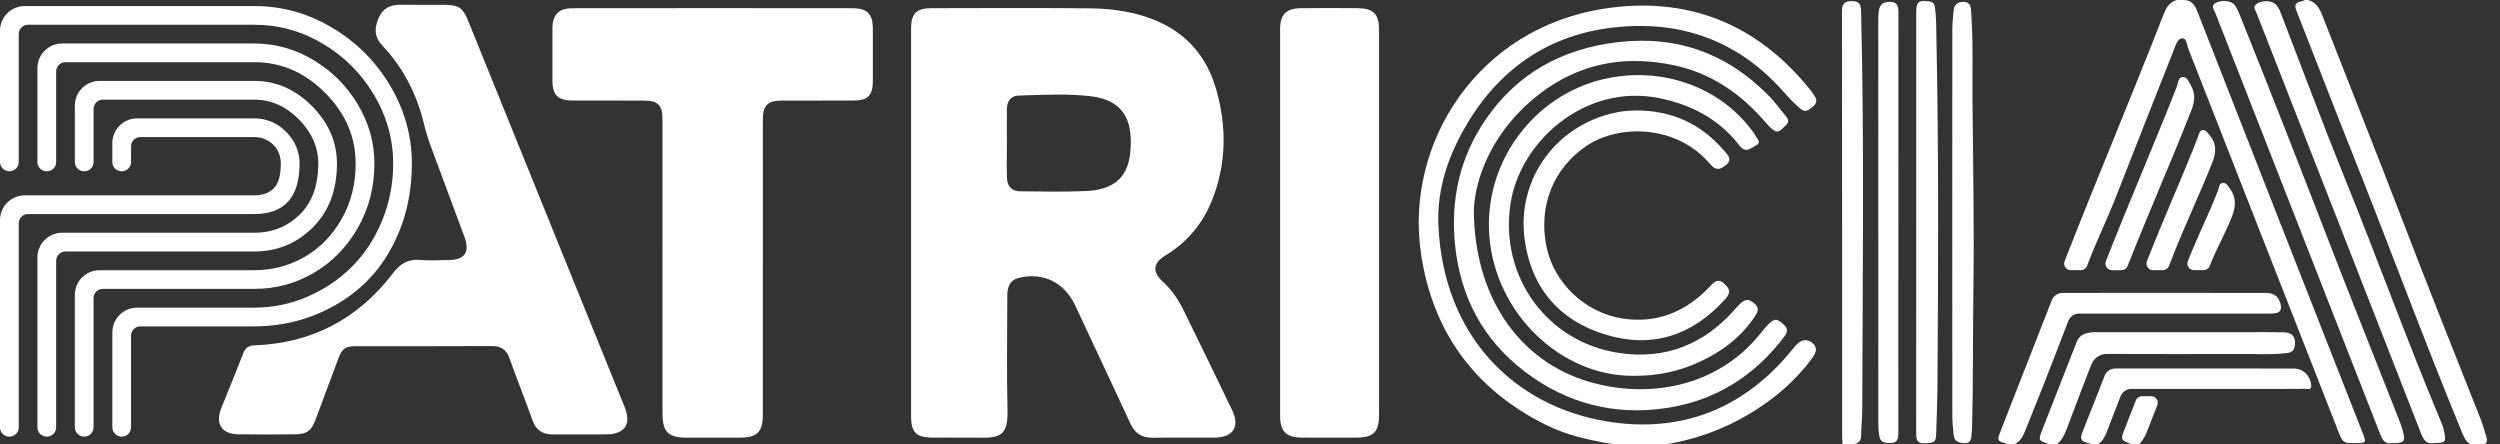
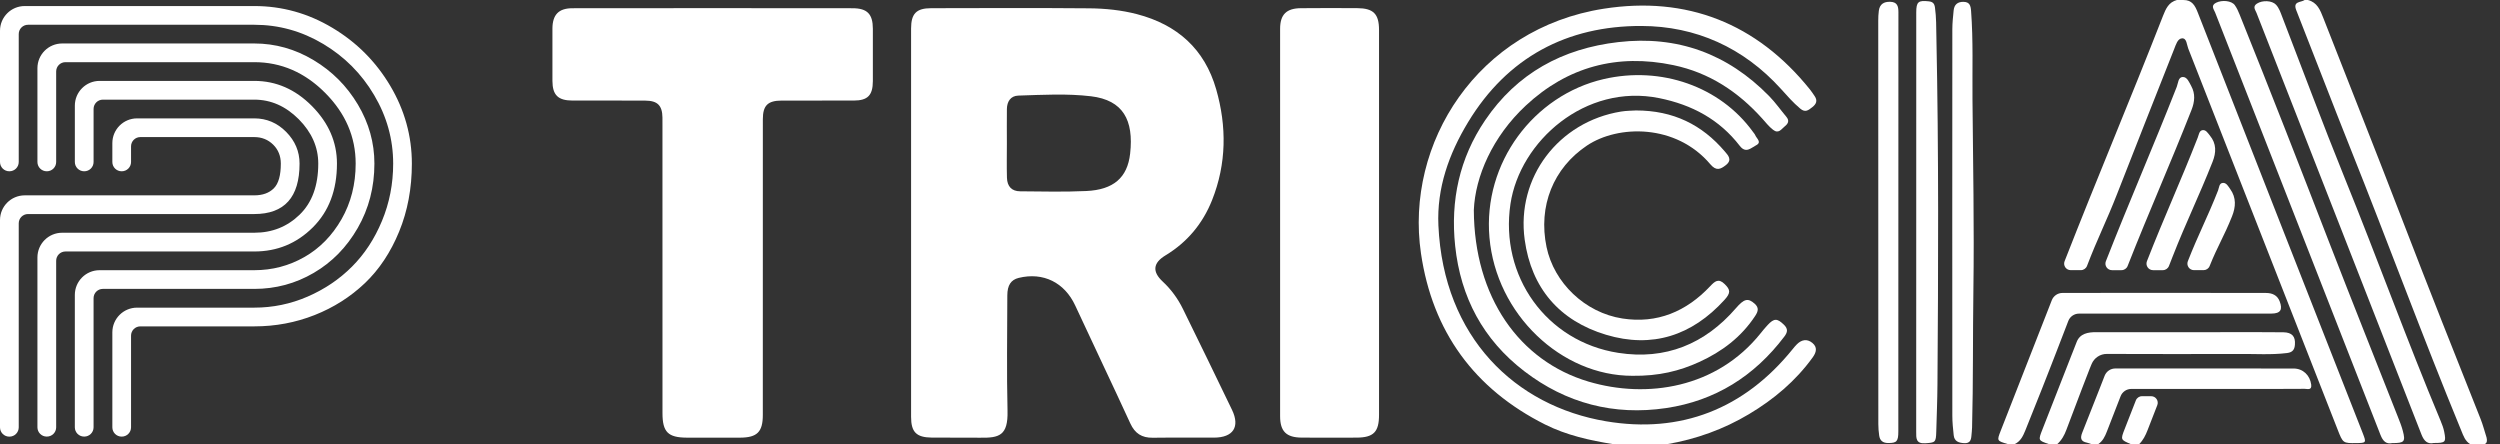
<svg xmlns="http://www.w3.org/2000/svg" width="180" height="32" viewBox="0 0 180 32" fill="none">
  <rect x="0" y="0" width="180" height="32" fill="#333333" stroke="none" />
  <path d="M88.708 29.516C87.546 27.088 86.357 24.671 85.175 22.252C84.809 21.504 84.324 20.839 83.713 20.27C82.953 19.563 83.011 18.935 83.91 18.391C85.482 17.441 86.596 16.102 87.271 14.406C88.311 11.788 88.332 9.107 87.565 6.43C86.735 3.533 84.766 1.779 81.869 1.021C80.738 0.726 79.582 0.61 78.428 0.599C74.634 0.566 70.839 0.582 67.044 0.59C65.972 0.591 65.599 0.984 65.598 2.057C65.597 6.716 65.598 11.375 65.598 16.035C65.598 20.694 65.597 25.353 65.598 30.012C65.598 31.107 65.972 31.493 67.085 31.507C68.245 31.522 69.404 31.499 70.564 31.515C71.938 31.536 72.585 31.374 72.542 29.588C72.476 26.818 72.523 24.045 72.527 21.273C72.527 20.538 72.79 20.145 73.344 20.009C75.113 19.575 76.648 20.341 77.415 21.996C78.729 24.831 80.079 27.649 81.384 30.489C81.715 31.209 82.212 31.527 82.993 31.517C84.467 31.497 85.942 31.517 87.416 31.509C88.787 31.502 89.293 30.74 88.708 29.516ZM81.37 11.056C81.176 12.805 80.159 13.661 78.219 13.753C76.632 13.827 75.039 13.787 73.448 13.774C72.849 13.77 72.519 13.426 72.501 12.803C72.477 11.978 72.495 11.153 72.495 10.328C72.494 9.504 72.486 8.679 72.496 7.854C72.503 7.314 72.763 6.901 73.317 6.883C75.064 6.829 76.82 6.725 78.554 6.932C80.863 7.21 81.638 8.646 81.37 11.056Z" fill="white" />
  <path d="M54.924 19.32C54.924 22.839 54.925 26.358 54.923 29.878C54.923 31.096 54.516 31.505 53.294 31.511C52.016 31.517 50.738 31.516 49.46 31.511C48.1 31.506 47.7 31.112 47.699 29.752C47.695 22.851 47.697 15.949 47.697 9.049C47.697 8.852 47.7 8.656 47.696 8.459C47.684 7.6 47.347 7.251 46.471 7.245C44.721 7.233 42.972 7.242 41.222 7.24C40.184 7.239 39.78 6.847 39.775 5.83C39.768 4.572 39.768 3.313 39.775 2.055C39.781 1.064 40.219 0.594 41.215 0.593C47.938 0.584 54.663 0.584 61.387 0.593C62.447 0.594 62.843 1.018 62.846 2.068C62.851 3.326 62.851 4.585 62.846 5.843C62.842 6.866 62.473 7.239 61.468 7.24C59.738 7.243 58.007 7.238 56.277 7.242C55.279 7.245 54.925 7.595 54.925 8.585C54.923 12.163 54.924 15.742 54.924 19.32Z" fill="white" />
-   <path d="M41.776 31.275C41.107 31.274 40.439 31.273 39.77 31.275C39.059 31.276 38.594 30.963 38.346 30.274C37.808 28.777 37.222 27.296 36.684 25.797C36.459 25.171 36.072 24.911 35.403 24.915C32.159 24.934 28.914 24.922 25.67 24.924C24.862 24.925 24.632 25.089 24.354 25.831C23.811 27.287 23.269 28.741 22.726 30.195C22.421 31.014 22.095 31.264 21.243 31.271C19.886 31.283 18.529 31.288 17.173 31.27C15.958 31.255 15.481 30.517 15.935 29.382C16.46 28.068 17.003 26.761 17.513 25.441C17.67 25.036 17.897 24.881 18.341 24.864C22.469 24.709 25.791 22.952 28.283 19.683C28.822 18.975 29.381 18.64 30.259 18.715C30.922 18.773 31.595 18.728 32.264 18.726C33.448 18.721 33.849 18.17 33.447 17.075C32.666 14.953 31.876 12.836 31.087 10.719C30.86 10.112 30.666 9.497 30.511 8.864C29.996 6.764 29.039 4.881 27.549 3.307C26.951 2.675 26.934 2.068 27.25 1.321C27.558 0.594 28.089 0.337 28.829 0.345C29.871 0.357 30.913 0.344 31.955 0.348C33.042 0.354 33.318 0.537 33.727 1.546C36.074 7.339 38.418 13.133 40.764 18.925C42.166 22.386 43.566 25.847 44.974 29.307C45.474 30.537 45.001 31.258 43.664 31.273C43.034 31.281 42.405 31.276 41.776 31.275Z" fill="white" />
  <path d="M99.29 16.071C99.29 20.672 99.291 25.273 99.29 29.873C99.29 31.103 98.897 31.503 97.673 31.509C96.357 31.515 95.038 31.517 93.722 31.508C92.617 31.5 92.169 31.063 92.168 29.97C92.163 20.671 92.163 11.37 92.168 2.071C92.168 1.05 92.622 0.6 93.653 0.59C95.01 0.576 96.366 0.579 97.723 0.587C98.884 0.594 99.289 1.001 99.29 2.151C99.291 6.792 99.29 11.431 99.29 16.071Z" fill="white" />
  <path d="M116.145 31.979C114.453 31.706 112.786 31.337 111.242 30.562C106.142 28 103.138 23.867 102.311 18.25C101.139 10.298 106.389 2.042 115.477 0.626C121.436 -0.303 126.478 1.668 130.313 6.438C130.436 6.592 130.544 6.756 130.654 6.919C130.876 7.246 130.778 7.49 130.48 7.721C130.201 7.937 129.983 8.128 129.618 7.821C129.101 7.388 128.665 6.885 128.218 6.39C125.528 3.421 122.089 1.88 118.183 1.87C112.835 1.854 108.532 4.121 105.7 8.801C104.324 11.075 103.442 13.539 103.565 16.234C103.933 24.318 109.123 29.235 115.633 30.332C121.012 31.239 125.588 29.448 129.071 25.138C129.17 25.016 129.269 24.893 129.381 24.784C129.722 24.449 130.11 24.38 130.489 24.689C130.878 25.008 130.77 25.377 130.513 25.734C129.283 27.435 127.716 28.752 125.921 29.822C124.095 30.912 122.129 31.616 120.038 31.979C118.741 31.979 117.443 31.979 116.145 31.979Z" fill="white" />
  <path d="M106.116 15.124C106.141 21.377 109.38 25.992 114.368 27.474C118.576 28.725 123.607 27.951 126.774 23.985C126.934 23.785 127.096 23.587 127.271 23.401C127.74 22.899 127.961 22.915 128.44 23.378C128.751 23.679 128.711 23.918 128.469 24.237C126.315 27.084 123.489 28.858 119.962 29.381C116.207 29.938 112.764 29.041 109.748 26.727C106.788 24.456 105.162 21.409 104.771 17.699C104.426 14.432 105.08 11.39 106.927 8.663C109.221 5.275 112.502 3.493 116.521 3.031C120.767 2.542 124.387 3.866 127.373 6.913C127.824 7.374 128.199 7.911 128.616 8.408C128.857 8.695 128.744 8.907 128.497 9.103C128.252 9.299 128.063 9.659 127.657 9.342C127.358 9.109 127.131 8.815 126.882 8.538C125.141 6.602 123.07 5.232 120.481 4.689C116.432 3.839 112.848 4.814 109.857 7.602C107.448 9.847 106.216 12.725 106.116 15.124Z" fill="white" />
  <path d="M117.528 27.058C112.413 27.058 107.727 22.639 107.241 17.102C106.768 11.714 110.434 6.86 115.463 5.695C119.593 4.737 123.856 6.227 126.214 9.495C126.272 9.576 126.343 9.65 126.379 9.738C126.478 9.977 126.874 10.242 126.432 10.465C126.078 10.645 125.705 11.075 125.263 10.502C123.791 8.593 121.821 7.544 119.468 7.066C114.139 5.984 109.432 10.176 108.755 14.673C107.971 19.875 111.335 24.601 116.52 25.406C119.905 25.933 122.747 24.781 124.988 22.187C125.57 21.515 125.851 21.436 126.331 21.862C126.662 22.155 126.587 22.418 126.38 22.735C125.379 24.267 123.981 25.319 122.34 26.066C120.929 26.708 119.451 27.082 117.528 27.058Z" fill="white" />
  <path d="M117.79 7.953C120.48 7.952 122.54 8.979 124.176 10.893C124.429 11.189 124.744 11.506 124.266 11.885C123.873 12.196 123.566 12.326 123.144 11.827C120.678 8.911 116.51 8.974 114.257 10.483C111.844 12.1 110.735 14.831 111.352 17.79C111.888 20.362 114.115 22.514 116.814 22.932C119.318 23.319 121.414 22.43 123.127 20.613C123.465 20.256 123.726 20.013 124.174 20.452C124.592 20.861 124.626 21.083 124.16 21.595C121.828 24.16 118.959 25.104 115.632 24.102C112.277 23.092 110.257 20.742 109.778 17.261C109.16 12.768 112.222 8.765 116.708 8.033C117.114 7.967 117.531 7.971 117.79 7.953Z" fill="white" />
-   <path d="M132.665 31.978C132.653 31.802 132.632 31.625 132.632 31.449C132.631 21.244 132.634 11.039 132.621 0.834C132.62 0.274 132.789 0.074 133.36 0.081C133.929 0.088 133.988 0.39 133.999 0.833C134.235 10.406 134.106 19.981 134.082 29.554C134.081 30.142 134.004 30.73 134.003 31.318C134.003 31.698 133.857 31.909 133.491 31.978C133.215 31.978 132.94 31.978 132.665 31.978Z" fill="white" />
  <path d="M137.969 16.049C137.969 10.996 137.968 5.943 137.97 0.892C137.97 0.126 138.121 0.009 138.884 0.098C139.173 0.131 139.279 0.265 139.318 0.545C139.417 1.249 139.406 1.956 139.42 2.663C139.592 10.996 139.557 19.33 139.497 27.663C139.489 28.801 139.443 29.941 139.411 31.079C139.39 31.862 139.337 31.866 138.62 31.914C137.934 31.958 137.966 31.543 137.966 31.089C137.97 26.075 137.969 21.062 137.969 16.049Z" fill="white" />
  <path d="M140.563 15.957C140.563 11.339 140.561 6.721 140.568 2.104C140.569 1.654 140.618 1.203 140.662 0.755C140.702 0.335 140.945 0.126 141.371 0.133C141.815 0.14 141.889 0.403 141.918 0.793C142.077 2.912 142.001 5.033 142.019 7.154C142.058 11.731 142.149 16.308 142.084 20.884C142.037 24.184 142.077 27.484 141.989 30.782C141.985 30.978 141.959 31.173 141.943 31.369C141.919 31.693 141.833 31.93 141.42 31.907C141.021 31.884 140.713 31.78 140.666 31.335C140.616 30.867 140.568 30.396 140.568 29.927C140.561 25.27 140.563 20.614 140.563 15.957Z" fill="white" />
  <path d="M136.682 16.024C136.682 21.034 136.683 26.045 136.68 31.056C136.68 31.784 136.564 31.898 135.952 31.898C135.571 31.898 135.354 31.729 135.302 31.364C135.263 31.094 135.24 30.818 135.24 30.544C135.235 20.857 135.234 11.17 135.234 1.483C135.234 1.248 135.244 1.011 135.275 0.779C135.336 0.303 135.633 0.115 136.096 0.13C136.6 0.144 136.686 0.442 136.686 0.875C136.678 5.925 136.68 10.975 136.682 16.024Z" fill="white" />
  <path d="M169.67 31.902C168.693 31.914 168.694 31.913 168.309 30.929C164.726 21.781 161.143 12.633 157.551 3.488C157.445 3.219 157.449 2.74 157.105 2.761C156.785 2.78 156.664 3.221 156.541 3.529C155.17 7.002 153.793 10.472 152.437 13.95C151.662 15.938 151.025 17.154 150.264 19.148C150.194 19.33 150.018 19.451 149.822 19.451H149.09C148.757 19.451 148.529 19.117 148.651 18.806C151.055 12.661 153.334 7.291 155.736 1.143C155.936 0.635 156.144 0.158 156.734 0.001H157.206C157.82 -0.003 158.039 0.389 158.242 0.908C162.191 11.009 166.158 21.104 170.122 31.2C170.385 31.873 170.368 31.894 169.67 31.902Z" fill="white" />
  <path d="M166.172 0.001C166.836 0.17 167.055 0.72 167.272 1.277C169.188 6.175 171.133 11.064 173.021 15.972C174.845 20.717 176.723 25.441 178.602 30.164C178.775 30.599 178.891 31.058 179.034 31.506C179.124 31.909 178.969 32.05 178.561 31.985C178.331 31.948 178.09 31.978 177.854 31.978C177.49 31.757 177.366 31.381 177.217 31.016C174.439 24.278 171.929 17.434 169.223 10.668C167.904 7.368 166.639 4.045 165.332 0.74C165.066 0.067 165.668 0.191 165.935 0C166.014 0.001 166.093 0.001 166.172 0.001Z" fill="white" />
-   <path d="M165.235 24.808C165.21 25.168 165.071 25.368 164.671 25.418C163.515 25.562 162.357 25.472 161.201 25.488C160.899 25.493 159.071 25.493 156.764 25.491C156.227 25.491 155.665 25.491 155.09 25.49C154.687 25.488 154.279 25.488 153.868 25.487C153.295 25.486 152.717 25.485 152.148 25.484C152.06 25.484 151.886 25.483 151.688 25.483C151.21 25.481 150.779 25.769 150.596 26.211C150.532 26.364 150.483 26.486 150.465 26.529C150.273 27.019 150.083 27.51 149.895 28.002C149.518 28.982 149.146 29.965 148.778 30.951C148.63 31.347 148.436 31.698 148.119 31.978H147.529C146.745 31.712 146.745 31.712 147.049 30.934C147.431 29.956 147.815 28.979 148.197 28.001C148.39 27.51 148.582 27.019 148.774 26.528C148.912 26.176 149.049 25.825 149.186 25.474H149.187C149.322 25.13 149.384 24.989 149.512 24.644C149.747 24.004 150.354 23.914 150.919 23.917H154.479C154.892 23.917 155.302 23.918 155.704 23.918H157.383C159.537 23.919 161.21 23.92 161.522 23.92C162.485 23.919 163.446 23.905 164.408 23.924C165.031 23.937 165.278 24.227 165.235 24.808Z" fill="white" />
+   <path d="M165.235 24.808C165.21 25.168 165.071 25.368 164.671 25.418C163.515 25.562 162.357 25.472 161.201 25.488C160.899 25.493 159.071 25.493 156.764 25.491C156.227 25.491 155.665 25.491 155.09 25.49C154.687 25.488 154.279 25.488 153.868 25.487C153.295 25.486 152.717 25.485 152.148 25.484C152.06 25.484 151.886 25.483 151.688 25.483C151.21 25.481 150.779 25.769 150.596 26.211C150.532 26.364 150.483 26.486 150.465 26.529C150.273 27.019 150.083 27.51 149.895 28.002C149.518 28.982 149.146 29.965 148.778 30.951C148.63 31.347 148.436 31.698 148.119 31.978H147.529C146.745 31.712 146.745 31.712 147.049 30.934C147.431 29.956 147.815 28.979 148.197 28.001C148.39 27.51 148.582 27.019 148.774 26.528C148.912 26.176 149.049 25.825 149.186 25.474H149.187C149.322 25.13 149.384 24.989 149.512 24.644C149.747 24.004 150.354 23.914 150.919 23.917H154.479C154.892 23.917 155.302 23.918 155.704 23.918H157.383C162.485 23.919 163.446 23.905 164.408 23.924C165.031 23.937 165.278 24.227 165.235 24.808Z" fill="white" />
  <path d="M157.793 7.904C156.218 11.913 154.765 15.144 153.189 19.152C153.118 19.333 152.943 19.452 152.75 19.452H152.062C151.729 19.452 151.501 19.117 151.623 18.808C153.366 14.361 154.984 10.691 156.728 6.246C156.829 5.989 156.826 5.554 157.155 5.543C157.478 5.533 157.622 5.928 157.77 6.197C158.078 6.754 158.017 7.334 157.793 7.904Z" fill="white" />
  <path d="M159.307 11.646C158.303 14.185 157.419 15.946 156.423 18.489C156.336 18.709 156.25 18.93 156.164 19.152C156.093 19.332 155.918 19.452 155.725 19.452H155.019C154.686 19.452 154.459 19.118 154.579 18.807C155.84 15.58 156.975 13.132 158.238 9.904C158.316 9.707 158.341 9.422 158.563 9.374C158.819 9.32 158.965 9.581 159.112 9.759C159.594 10.341 159.57 10.982 159.307 11.646Z" fill="white" />
  <path d="M154.886 28.527C155.217 28.527 155.446 28.861 155.326 29.17C155.091 29.773 154.856 30.376 154.622 30.978C154.478 31.349 154.306 31.697 154.018 31.978H153.428C152.679 31.663 152.674 31.661 152.977 30.887C153.247 30.202 153.514 29.515 153.782 28.827C153.853 28.646 154.028 28.527 154.222 28.527H154.886Z" fill="white" />
  <path d="M160.706 15.578C160.127 17.03 159.674 17.703 159.094 19.154C159.022 19.334 158.849 19.451 158.656 19.451H157.965C157.632 19.451 157.404 19.116 157.525 18.807C158.291 16.849 158.933 15.668 159.701 13.711C159.78 13.508 159.771 13.176 160.063 13.168C160.307 13.162 160.442 13.425 160.576 13.615C161.025 14.239 160.975 14.903 160.706 15.578Z" fill="white" />
  <path d="M172.241 31.902C171.816 31.995 171.576 31.776 171.394 31.311C167.433 21.171 163.456 11.039 159.49 0.901C159.403 0.679 159.15 0.406 159.551 0.2C159.981 -0.02 160.674 0.045 160.908 0.374C161.055 0.579 161.161 0.818 161.255 1.054C163.458 6.52 165.597 12.014 167.725 17.511C169.343 21.688 171.008 25.848 172.649 30.016C172.779 30.346 172.913 30.676 173.002 31.017C173.209 31.798 173.115 31.906 172.241 31.902Z" fill="white" />
  <path d="M175.235 31.895C174.8 31.992 174.537 31.776 174.346 31.285C170.396 21.165 166.428 11.05 162.47 0.932C162.386 0.718 162.166 0.477 162.497 0.261C162.893 0.003 163.585 0.032 163.87 0.337C164.091 0.573 164.19 0.876 164.303 1.169C165.798 5.035 167.239 8.923 168.797 12.764C171.16 18.59 173.3 24.505 175.726 30.306C175.832 30.558 175.931 30.82 175.983 31.087C176.132 31.842 176.078 31.895 175.235 31.895Z" fill="white" />
  <path d="M165.933 27.995C164.48 28.008 163.026 28.002 161.572 28.002C161.024 28.002 158.629 28.002 155.782 28.003H153.453C153.112 28.003 152.806 28.212 152.683 28.529C152.353 29.378 152.024 30.227 151.693 31.076C151.556 31.43 151.397 31.761 151.069 31.98H150.597C150.485 31.943 150.376 31.896 150.262 31.872C149.816 31.784 149.762 31.548 149.922 31.149C150.343 30.102 150.754 29.053 151.164 28.003C151.287 27.688 151.41 27.372 151.533 27.057C151.657 26.739 151.961 26.53 152.302 26.53H154.683C155.243 26.53 155.803 26.529 156.358 26.529C160.337 26.529 164.053 26.529 165.139 26.533C165.815 26.535 166.316 27.014 166.407 27.692C166.463 28.129 166.125 27.994 165.933 27.995Z" fill="white" />
  <path d="M163.546 22.578C162.879 22.583 162.212 22.58 161.546 22.58H149.689C149.347 22.58 149.041 22.79 148.918 23.109C148.815 23.378 148.711 23.649 148.607 23.918C148.408 24.434 148.208 24.953 148.008 25.469C147.871 25.822 147.734 26.175 147.596 26.528C147.405 27.02 147.212 27.511 147.019 28C146.626 28.998 146.228 29.992 145.826 30.985C145.659 31.395 145.479 31.779 145.052 31.978H144.58C143.767 31.741 143.767 31.741 144.051 31.017C144.445 30.011 144.838 29.005 145.232 27.999C145.423 27.508 145.616 27.017 145.808 26.526C145.947 26.17 146.086 25.815 146.226 25.459C146.426 24.947 146.627 24.433 146.828 23.92C147.003 23.474 147.178 23.027 147.353 22.58C147.478 22.259 147.604 21.938 147.729 21.617C147.853 21.3 148.157 21.093 148.496 21.092C148.855 21.09 149.256 21.09 149.691 21.09C150.072 21.089 150.478 21.089 150.903 21.089C151.444 21.088 152.015 21.088 152.604 21.088H152.605C153.018 21.088 153.439 21.087 153.865 21.088C154.435 21.087 155.012 21.087 155.584 21.087H156.813C157.394 21.087 157.963 21.087 158.507 21.088C160.875 21.088 162.764 21.09 163.152 21.093C163.589 21.096 163.962 21.243 164.136 21.695C164.369 22.305 164.191 22.574 163.546 22.578Z" fill="white" />
  <path d="M18.308 18.107C19.954 18.107 21.358 17.531 22.52 16.375C23.681 15.22 24.261 13.688 24.261 11.778C24.261 10.231 23.663 8.852 22.465 7.641C21.266 6.431 19.882 5.825 18.308 5.825H7.17C6.187 5.825 5.389 6.622 5.389 7.606V11.664C5.389 12.032 5.688 12.332 6.057 12.332H6.07C6.438 12.332 6.738 12.033 6.738 11.664V7.842C6.738 7.474 7.037 7.174 7.406 7.174H18.308C19.507 7.174 20.573 7.646 21.51 8.586C22.445 9.53 22.915 10.594 22.915 11.777C22.915 13.364 22.467 14.59 21.575 15.455C20.683 16.322 19.595 16.757 18.309 16.757H4.476C3.493 16.757 2.695 17.553 2.695 18.537V30.767C2.695 31.135 2.994 31.434 3.363 31.434H3.376C3.744 31.434 4.044 31.136 4.044 30.767V18.774C4.044 18.406 4.343 18.107 4.712 18.107H18.308Z" fill="white" />
  <path d="M18.31 15.411C20.482 15.411 21.568 14.2 21.568 11.779C21.568 10.907 21.246 10.146 20.604 9.496C19.961 8.846 19.195 8.523 18.31 8.523H9.869C8.887 8.523 8.089 9.32 8.089 10.304V11.665C8.089 12.033 8.387 12.332 8.757 12.332H8.767C9.135 12.332 9.435 12.034 9.435 11.665V10.538C9.435 10.169 9.734 9.87 10.103 9.87H18.31C18.846 9.87 19.3 10.053 19.667 10.413C20.034 10.775 20.219 11.232 20.219 11.779C20.219 12.629 20.053 13.221 19.714 13.56C19.378 13.896 18.908 14.065 18.31 14.065H1.781C0.798 14.065 0 14.861 0 15.845V30.77C0 31.138 0.299 31.438 0.668 31.438H0.681C1.049 31.438 1.349 31.139 1.349 30.77V16.079C1.349 15.711 1.647 15.411 2.017 15.411H18.31Z" fill="white" />
  <path d="M18.308 20.801C19.843 20.801 21.27 20.419 22.585 19.651C23.902 18.883 24.959 17.804 25.758 16.413C26.557 15.02 26.957 13.476 26.957 11.778C26.957 10.281 26.561 8.865 25.769 7.53C24.975 6.196 23.91 5.126 22.576 4.328C21.241 3.529 19.818 3.13 18.308 3.13H4.476C3.493 3.13 2.695 3.926 2.695 4.91V11.664C2.695 12.032 2.994 12.332 3.363 12.332H3.376C3.744 12.332 4.044 12.033 4.044 11.664V5.144C4.044 4.776 4.343 4.476 4.712 4.476H18.308C20.242 4.476 21.942 5.213 23.41 6.686C24.877 8.159 25.608 9.857 25.608 11.778C25.608 13.265 25.267 14.599 24.589 15.785C23.908 16.971 23.016 17.88 21.912 18.509C20.806 19.139 19.603 19.454 18.307 19.454H7.169C6.186 19.454 5.388 20.25 5.388 21.235V30.767C5.388 31.135 5.687 31.434 6.056 31.434H6.069C6.437 31.434 6.737 31.136 6.737 30.767V21.468C6.737 21.1 7.035 20.8 7.405 20.8H18.308V20.801Z" fill="white" />
  <path d="M28.1 6.182C27.063 4.436 25.673 3.04 23.925 1.999C22.179 0.956 20.305 0.435 18.309 0.435H1.781C0.798 0.435 0 1.231 0 2.215V11.665C0 12.033 0.299 12.332 0.668 12.332H0.681C1.049 12.332 1.349 12.034 1.349 11.665V2.451C1.349 2.083 1.647 1.783 2.017 1.783H18.31C20.07 1.783 21.721 2.241 23.261 3.158C24.803 4.075 26.029 5.306 26.939 6.848C27.851 8.388 28.308 10.033 28.308 11.779C28.308 13.241 28.039 14.616 27.502 15.907C26.966 17.2 26.245 18.296 25.339 19.202C24.433 20.109 23.37 20.825 22.148 21.356C20.925 21.886 19.645 22.15 18.31 22.15H9.869C8.887 22.15 8.089 22.946 8.089 23.93V30.769C8.089 31.137 8.387 31.436 8.757 31.436H8.767C9.135 31.436 9.435 31.138 9.435 30.769V24.166C9.435 23.798 9.734 23.499 10.103 23.499H18.31C19.832 23.499 21.281 23.227 22.654 22.684C24.027 22.142 25.231 21.376 26.268 20.391C27.303 19.405 28.126 18.168 28.738 16.675C29.35 15.184 29.654 13.553 29.654 11.779C29.654 9.797 29.135 7.929 28.1 6.182Z" fill="white" />
</svg>